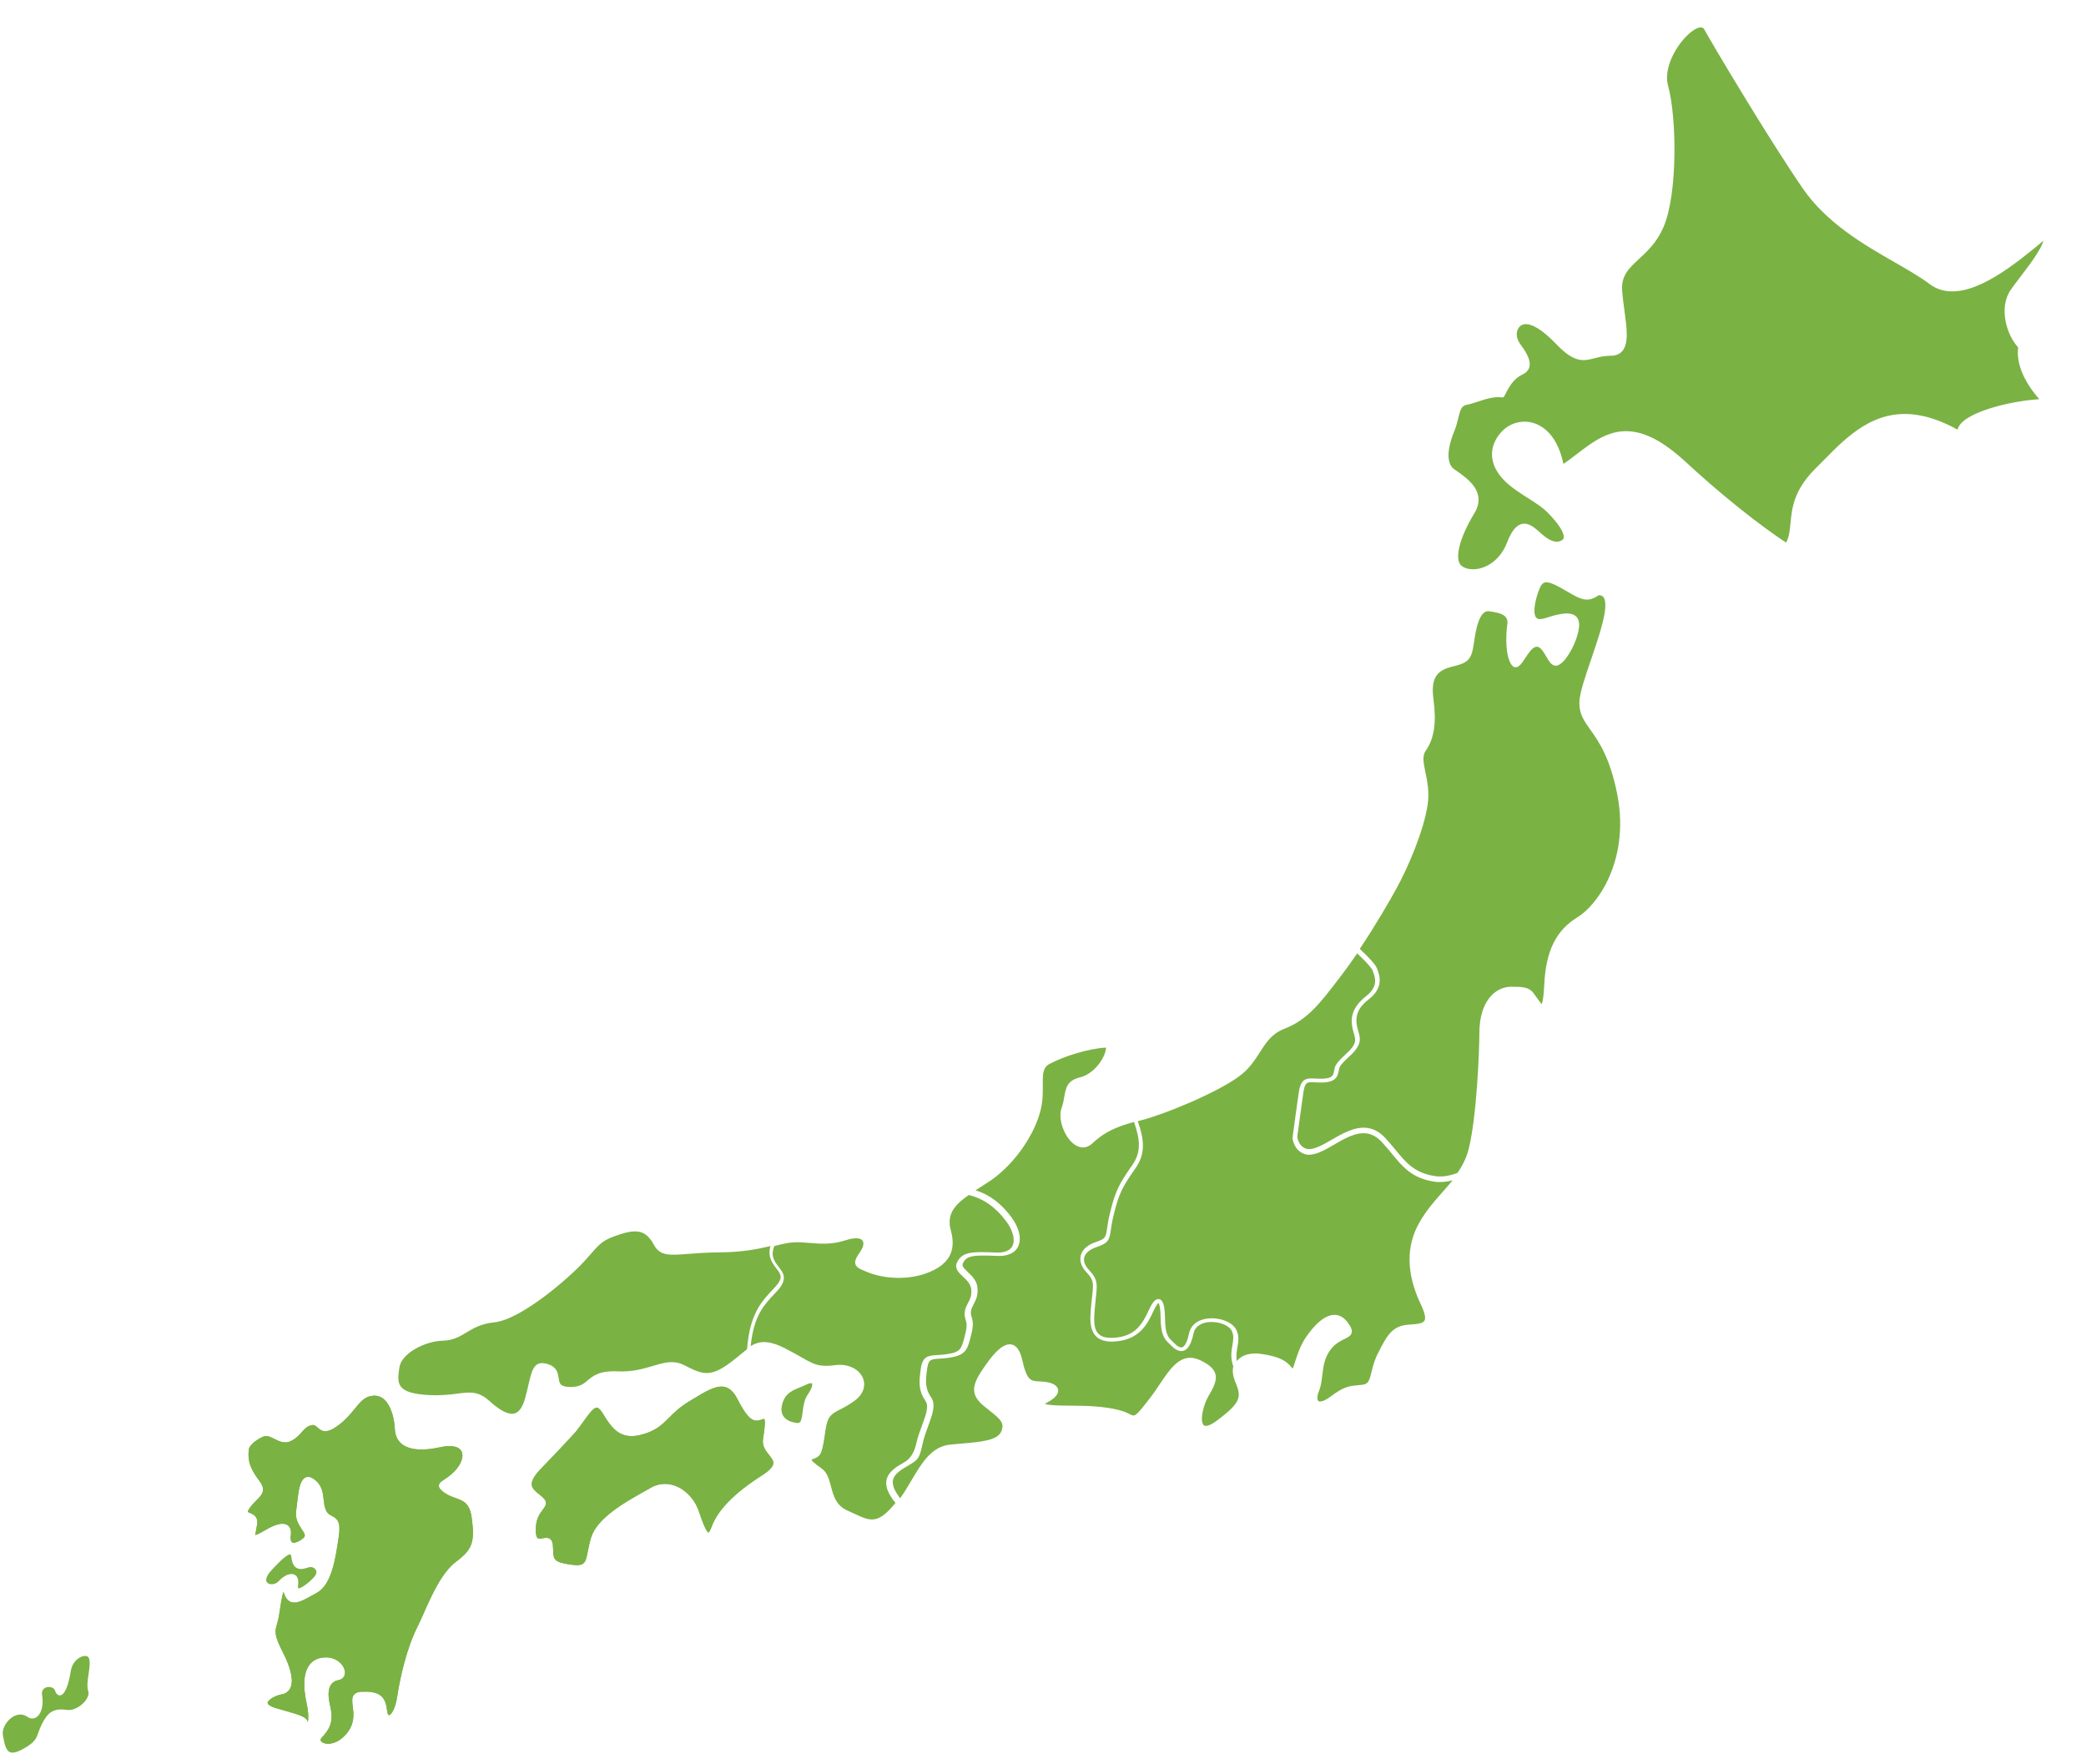
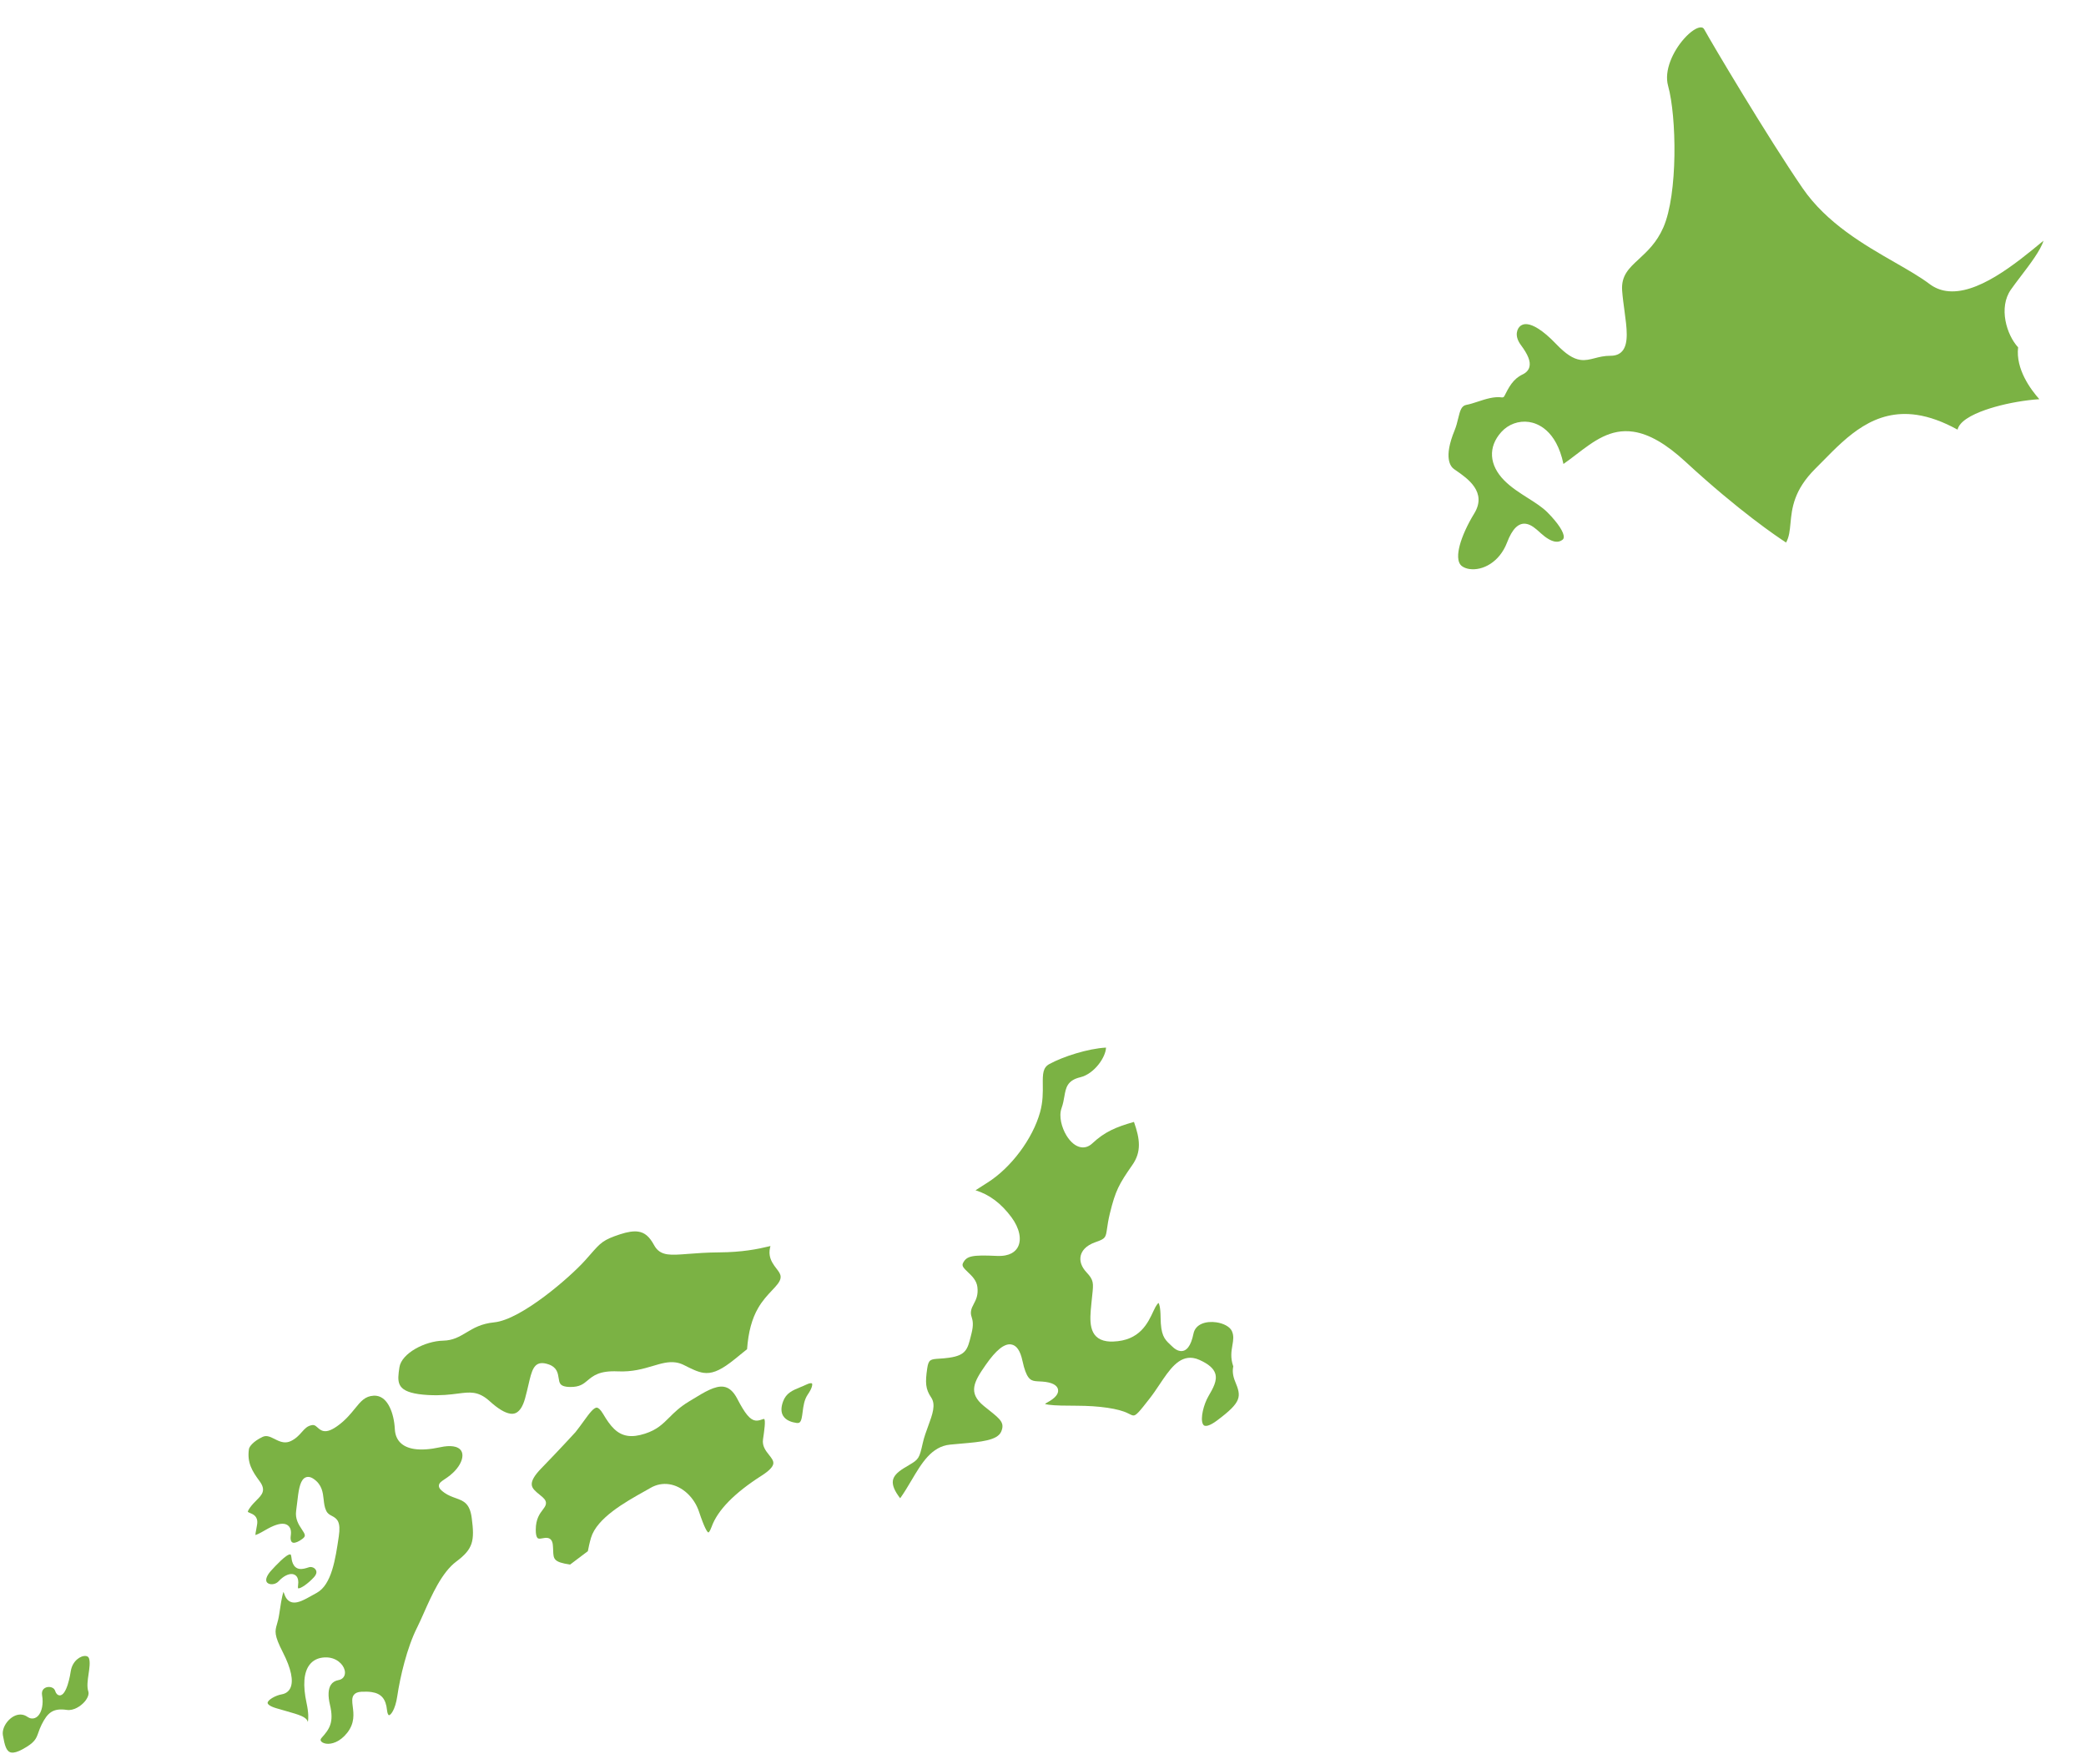
<svg xmlns="http://www.w3.org/2000/svg" width="1132" height="957" viewBox="0 0 1132 957" fill="none">
  <path d="M6.185 951.006C3.382 950.594 2.535 947.029 1.576 941.639C1.12 939.081 2.356 935.86 4.726 933.426C6.917 931.175 9.565 930.09 11.989 930.447C12.983 930.593 13.941 930.987 14.84 931.606C15.537 932.088 16.249 932.389 16.97 932.495C18.287 932.688 19.576 932.214 20.607 931.158C22.746 928.962 23.646 924.478 22.845 919.996C22.584 918.535 22.868 917.337 23.661 916.518C24.491 915.666 25.846 915.258 27.195 915.457C27.841 915.552 29.397 915.939 29.91 917.5C30.402 918.989 31.157 919.815 32.145 919.96C36.258 920.565 38.186 908.321 38.392 906.922C39.227 901.239 43.856 898.214 46.671 898.628C47.528 898.754 48.068 899.181 48.313 899.938C49.002 902.025 48.53 905.238 48.073 908.345C47.574 911.737 47.058 915.247 47.932 917.899C48.388 919.288 47.65 921.367 45.998 923.325C43.837 925.885 39.881 928.395 36.302 927.869C28.64 926.742 25.789 929.504 22.639 935.731C21.779 937.433 21.277 938.864 20.832 940.12C19.623 943.547 18.9 945.616 12.045 949.319C9.59 950.647 7.621 951.211 6.192 951.001L6.185 951.006Z" fill="#7BB244" />
  <path d="M797.434 308.782C795.898 308.556 794.526 308.042 793.466 307.301C790.472 305.208 791.091 300.007 792.135 296.014C793.452 290.986 796.326 284.66 800.01 278.651C807.125 267.06 796.45 259.671 790.075 255.261L789.078 254.568C787.121 253.198 783.234 248.404 789.378 233.484C790.276 231.307 790.814 229.071 791.289 227.093C792.35 222.689 793.081 220.176 795.775 219.694C797.64 219.358 799.716 218.677 801.911 217.957C806.081 216.586 810.806 215.029 815.039 215.652C815.574 215.731 816.097 215.458 816.346 214.973C818.765 210.183 821.043 205.659 826.245 203.193C828.266 202.231 829.518 200.844 829.962 199.071C830.688 196.17 829.257 192.512 825.324 187.215C821.391 181.917 823.541 178.004 825.117 176.83C825.516 176.533 826.743 175.619 829.086 175.964C831.815 176.365 836.7 178.559 844.522 186.731C849.625 192.066 853.65 194.706 857.573 195.277C860.339 195.683 862.808 195.048 865.422 194.37C867.838 193.746 870.571 193.041 874.024 193.053C876.74 193.064 878.858 192.225 880.315 190.563C883.964 186.393 882.829 178.047 881.512 168.383C881.034 164.859 880.535 161.212 880.281 157.714C879.687 149.531 883.973 145.563 889.403 140.548C893.93 136.361 899.06 131.62 902.641 123.421C910.585 105.242 909.872 63.275 905.212 46.55C902.918 38.313 907.862 27.84 913.785 21.117C917.406 17.007 921.169 14.559 923.382 14.884C924.035 14.98 924.51 15.336 924.869 15.999C928.606 22.89 959.274 74.534 978.175 102.072C991.276 121.158 1011.73 132.897 1028.16 142.323C1035.27 146.402 1041.99 150.258 1047.13 154.13C1049.78 156.13 1052.81 157.395 1056.12 157.882C1072.68 160.317 1093.43 143.487 1108.94 130.611C1107.37 135.799 1101.58 143.406 1096.75 149.737C1094.73 152.391 1092.82 154.902 1091.22 157.192C1084.44 166.906 1088.88 181.697 1095.16 188.484C1093.75 200.329 1102.06 211.446 1106.68 216.617C1099.04 217.115 1090.27 218.631 1082.67 220.776C1075.88 222.696 1067.06 225.934 1063.61 230.458C1062.95 231.339 1062.5 232.241 1062.3 233.146C1054.51 228.839 1047.06 226.141 1040.13 225.122C1017.17 221.747 1002.43 236.751 989.423 249.981C987.997 251.432 986.585 252.865 985.18 254.261C973.341 266.023 972.399 275.927 971.641 283.886C971.262 287.888 970.931 291.395 969.244 294.403C964.461 291.302 943.696 277.347 914.647 250.542C904.128 240.842 894.883 235.52 886.373 234.269C873.935 232.44 864.92 239.332 855.377 246.623C853.123 248.346 850.812 250.111 848.434 251.771C844.517 233.152 834.138 229.628 829.755 228.984C824.155 228.16 818.519 230.207 814.695 234.452C807.423 242.529 808.03 252.349 816.325 260.724C820.079 264.513 824.686 267.435 829.135 270.258C833.166 272.816 836.976 275.234 839.78 278.063C845.509 283.847 848.806 288.892 848.605 291.553C848.56 292.163 848.322 292.611 847.852 292.956C846.704 293.811 845.439 294.121 843.972 293.905C841.753 293.579 839.109 292.039 836.116 289.335L835.702 288.956C833.484 286.938 830.961 284.659 828.108 284.239C824.024 283.639 820.66 286.954 817.829 294.373C813.705 305.189 804.447 309.8 797.429 308.768L797.434 308.782Z" fill="#7BB244" />
  <path d="M161.844 861.908C161.844 861.908 161.8 861.902 161.794 861.901C161.8 861.902 161.567 861.565 161.754 860.295C162.493 855.269 159.9 854.337 158.748 854.168C156.581 853.849 153.689 855.34 151.195 858.056C150.108 859.243 148.37 859.853 146.769 859.618C146.246 859.541 144.994 859.245 144.59 858.142C144.072 856.743 145.057 854.54 147.295 852.107C149.319 849.896 155.483 843.177 157.571 843.484C157.817 843.52 158.026 844.064 158.115 844.874C158.265 846.336 158.724 850.784 162.517 851.342C164.161 851.584 165.943 851.012 167.659 850.461C168.095 850.321 168.56 850.284 169.04 850.355C170.191 850.524 171.198 851.29 171.559 852.258C171.961 853.336 171.559 854.569 170.413 855.821C167.012 859.529 163.087 862.091 161.844 861.908Z" fill="#7BB244" />
-   <path d="M309.376 848.999C300.417 847.681 300.355 845.977 300.186 841.431C300.153 840.478 300.113 839.403 299.988 838.215C299.766 836.026 298.785 834.788 297.089 834.539C296.232 834.413 295.333 834.571 294.467 834.728C293.731 834.86 292.976 834.996 292.407 834.912C291.994 834.852 290.73 834.666 290.74 830.076C290.754 824.204 292.938 821.344 294.529 819.264C296.034 817.291 297.593 815.25 294.514 812.495C293.921 811.965 293.305 811.464 292.705 810.977C290.547 809.224 288.686 807.711 288.557 805.587C288.426 803.392 290.09 800.551 293.646 796.888C303.82 786.419 312.194 777.242 312.277 777.153C312.3 777.131 312.316 777.108 312.332 777.085C314.011 774.967 315.479 772.938 316.778 771.15C319.713 767.098 322.253 763.602 323.986 763.856C324.63 763.951 325.743 764.64 327.356 767.368C331.276 774.003 334.865 778.287 340.62 779.133C343.298 779.527 346.385 779.139 350.049 777.952C356.512 775.861 359.628 772.752 363.238 769.154C365.881 766.52 368.877 763.533 373.787 760.568C374.545 760.111 375.289 759.657 376.033 759.204C382.241 755.412 388.099 751.821 392.723 752.501C395.613 752.926 398.023 755.058 400.08 759.015C404.34 767.211 407.001 770.416 409.91 770.844C411.211 771.035 412.381 770.644 413.517 770.261L414.028 770.09C414.404 769.968 414.595 769.977 414.657 769.986C415.596 770.599 414.708 776.64 414.06 781.047C413.523 784.699 415.556 787.262 417.351 789.524C418.721 791.249 419.902 792.738 419.638 794.318C419.339 796.089 417.227 798.238 413.354 800.711C398.557 810.145 389.412 819.487 386.177 828.49C385.151 831.337 384.456 831.583 384.449 831.588C383.8 831.436 382.344 829.343 379.314 820.26C376.697 812.413 370.18 806.44 363.104 805.4C359.644 804.891 356.19 805.566 353.096 807.349C352.021 807.969 350.822 808.64 349.54 809.362C339.335 815.083 323.92 823.725 320.723 834.472C319.899 837.247 319.428 839.626 319.01 841.727C317.695 848.369 317.343 850.151 309.385 848.981L309.376 848.999Z" fill="#7BB244" />
+   <path d="M309.376 848.999C300.417 847.681 300.355 845.977 300.186 841.431C300.153 840.478 300.113 839.403 299.988 838.215C299.766 836.026 298.785 834.788 297.089 834.539C296.232 834.413 295.333 834.571 294.467 834.728C293.731 834.86 292.976 834.996 292.407 834.912C291.994 834.852 290.73 834.666 290.74 830.076C290.754 824.204 292.938 821.344 294.529 819.264C296.034 817.291 297.593 815.25 294.514 812.495C293.921 811.965 293.305 811.464 292.705 810.977C290.547 809.224 288.686 807.711 288.557 805.587C288.426 803.392 290.09 800.551 293.646 796.888C303.82 786.419 312.194 777.242 312.277 777.153C312.3 777.131 312.316 777.108 312.332 777.085C314.011 774.967 315.479 772.938 316.778 771.15C319.713 767.098 322.253 763.602 323.986 763.856C324.63 763.951 325.743 764.64 327.356 767.368C331.276 774.003 334.865 778.287 340.62 779.133C343.298 779.527 346.385 779.139 350.049 777.952C356.512 775.861 359.628 772.752 363.238 769.154C365.881 766.52 368.877 763.533 373.787 760.568C374.545 760.111 375.289 759.657 376.033 759.204C382.241 755.412 388.099 751.821 392.723 752.501C395.613 752.926 398.023 755.058 400.08 759.015C404.34 767.211 407.001 770.416 409.91 770.844C411.211 771.035 412.381 770.644 413.517 770.261L414.028 770.09C414.404 769.968 414.595 769.977 414.657 769.986C415.596 770.599 414.708 776.64 414.06 781.047C413.523 784.699 415.556 787.262 417.351 789.524C418.721 791.249 419.902 792.738 419.638 794.318C419.339 796.089 417.227 798.238 413.354 800.711C398.557 810.145 389.412 819.487 386.177 828.49C385.151 831.337 384.456 831.583 384.449 831.588C383.8 831.436 382.344 829.343 379.314 820.26C376.697 812.413 370.18 806.44 363.104 805.4C359.644 804.891 356.19 805.566 353.096 807.349C352.021 807.969 350.822 808.64 349.54 809.362C339.335 815.083 323.92 823.725 320.723 834.472C319.899 837.247 319.428 839.626 319.01 841.727L309.376 848.999Z" fill="#7BB244" />
  <path d="M176.928 946.178C175.254 945.932 174.269 945.167 174.038 944.525C173.875 944.072 174.04 943.559 174.535 943.012C178.86 938.204 181.323 934.601 179.042 925.029C177.903 920.237 178.082 916.508 179.563 914.244C180.459 912.879 181.849 912.015 183.703 911.687C185.891 911.298 187.235 909.711 187.207 907.558C187.16 904.276 183.872 900.255 178.651 899.488C177.846 899.369 177.003 899.329 176.154 899.376C172.612 899.559 169.861 900.907 167.972 903.386C164.827 907.504 164.282 914.466 166.351 924.09C167.515 929.494 167.416 932.722 167.056 934.479C166.478 931.682 162.535 930.559 155.125 928.452C153.557 928.004 151.812 927.511 149.886 926.94C146.389 925.901 145.188 924.746 145.232 924.01C145.321 922.45 149.363 920.038 152.96 919.396C155.05 919.025 156.629 917.876 157.517 916.088C159.431 912.224 158.031 905.475 153.473 896.559C148.641 887.118 149.194 885.178 150.303 881.324C150.709 879.906 151.169 878.298 151.498 876.056C152.068 872.181 152.968 866.064 153.844 863.794C153.953 864.047 154.078 864.372 154.219 864.802C155.147 867.644 156.724 869.245 158.891 869.563C161.813 869.993 165.346 868.005 169.443 865.704C170.228 865.263 171.036 864.806 171.867 864.359C179.995 859.931 182.047 845.975 183.857 833.666C185.017 825.783 183.024 824.102 180.09 822.584C178.845 821.94 177.771 821.386 176.989 819.722C176.094 817.825 175.864 815.783 175.628 813.618C175.217 809.906 174.751 805.699 170.308 802.589C169.4 801.95 168.567 801.585 167.755 801.465C166.775 801.321 165.846 801.562 165.07 802.158C162.566 804.086 161.933 809.564 161.265 815.364C161.092 816.848 160.916 818.389 160.711 819.785C160.048 824.293 162.208 827.521 163.782 829.876C165.696 832.742 166.113 833.552 164.062 835.086C162.077 836.566 160.282 837.319 159.14 837.151C157.404 836.896 157.666 834.158 157.788 833.325C158.553 828.122 155.531 827.109 154.195 826.912C151.803 826.561 148.457 827.668 143.968 830.295C140.61 832.264 139.186 832.835 138.588 832.958C138.588 832.351 138.821 831.157 139.011 830.168C139.18 829.278 139.374 828.264 139.537 827.149C140.169 822.854 137.378 821.702 135.706 821.014C135.29 820.845 134.599 820.558 134.497 820.383C134.497 820.383 134.399 819.92 135.466 818.389C136.735 816.573 138.09 815.212 139.281 814.012C142.116 811.173 144.557 808.717 140.862 803.735C136.922 798.422 133.996 793.764 135.09 786.326C135.286 784.992 137.409 782.138 142.457 779.74C143.329 779.324 144.177 779.199 145.119 779.338C146.393 779.525 147.67 780.173 149.018 780.851C150.491 781.599 152.011 782.366 153.691 782.613C155.134 782.825 156.478 782.62 157.801 781.996C160.607 780.662 162.293 778.78 163.776 777.111C165.434 775.25 166.741 773.786 169.217 773.344C169.571 773.281 169.892 773.27 170.185 773.314C170.997 773.433 171.583 773.961 172.326 774.633C173.216 775.435 174.225 776.345 175.792 776.575C177.847 776.877 180.336 775.868 183.64 773.405C187.717 770.365 190.31 767.177 192.6 764.36C195.787 760.435 198.092 757.601 202.765 757.361C203.324 757.334 203.876 757.358 204.394 757.434C207.342 757.867 209.749 759.98 211.541 763.717C213.075 766.91 214.042 771.095 214.266 775.51C214.573 781.58 218.267 785.315 224.936 786.296C228.683 786.847 233.388 786.522 238.904 785.325C241.64 784.729 243.998 784.57 245.921 784.853C247.62 785.103 249.815 785.841 250.628 787.944C251.544 790.311 250.472 793.78 247.841 797.007C245.469 799.908 243.029 801.532 241.253 802.716C239.471 803.9 238.185 804.753 238.171 806.235C238.151 807.627 239.381 808.767 241.226 810.062C243.25 811.479 245.383 812.247 247.267 812.927C251.546 814.464 254.926 815.684 255.986 823.663C257.638 836.161 256.78 840.519 247.6 847.37C239.804 853.183 234.34 865.479 229.952 875.362C228.675 878.232 227.473 880.94 226.356 883.162C220.843 894.095 217.112 910.056 215.591 920.399C214.478 927.969 211.889 930.869 211.052 930.746C210.802 930.709 210.219 929.99 210.02 928.004C209.419 921.896 206.909 918.962 201.632 918.186C200.102 917.961 198.279 917.904 196.067 918.021C194.209 918.118 192.914 918.638 192.102 919.606C190.809 921.156 191.091 923.404 191.422 926.011C191.924 930.012 192.557 934.999 188.463 940.23C184.504 945.29 179.912 946.623 176.939 946.186L176.928 946.178Z" fill="#7BB244" />
  <path d="M432.136 772.138C429.704 771.781 426.477 770.812 424.949 768.236C423.801 766.31 423.788 763.744 424.898 760.617C426.567 755.922 430.093 754.477 434.18 752.801C435.287 752.351 436.427 751.881 437.574 751.33C439.146 750.58 439.962 750.55 440.313 750.601C440.61 750.645 440.656 750.752 440.689 750.825C440.919 751.366 440.731 753.277 438.379 756.677C436.407 759.52 435.957 763.082 435.558 766.219C435.24 768.717 434.936 771.08 433.924 771.857C433.777 771.967 433.33 772.314 432.142 772.139L432.136 772.138Z" fill="#7BB244" />
  <path d="M488.509 813.04C485.435 809.096 484.139 805.933 484.544 803.395C484.916 801.081 486.739 799.019 490.461 796.708C491.576 796.015 492.525 795.462 493.337 794.979C498.557 791.91 498.905 791.352 500.76 783.045C501.467 779.873 502.613 776.771 503.713 773.77C505.991 767.577 507.962 762.227 505.323 758.34C502.2 753.741 502.043 750.199 503.17 742.535C503.889 737.643 505.021 737.568 509.791 737.26C511.242 737.168 513.052 737.047 515.135 736.744C524.246 735.423 525.064 732.146 526.861 724.961L527.169 723.73C528.464 718.624 527.814 716.458 527.291 714.717C526.976 713.674 526.729 712.85 526.94 711.421C527.15 709.991 527.745 708.872 528.432 707.563C529.617 705.318 530.955 702.765 530.386 698.319C529.929 694.752 527.344 692.308 525.265 690.339C522.78 687.986 521.84 686.882 522.591 685.392C524.549 681.508 527.471 680.89 540.989 681.512C548.103 681.841 551.1 679.075 552.361 676.701C554.551 672.571 553.219 666.381 548.891 660.543C543.311 653.017 536.907 648.201 529.381 645.894C531.106 644.757 532.943 643.592 534.862 642.382L535.896 641.728C548.708 633.622 560.436 617.909 564.421 603.508C566.004 597.784 565.941 592.701 565.889 588.616C565.811 582.559 565.941 579.308 569.493 577.373C576.812 573.381 590.352 568.984 600.193 568.468C600.071 573.645 593.871 582.735 586.217 584.569C579.102 586.273 578.409 590.298 577.596 594.961C577.267 596.856 576.893 599.01 576.063 601.34C574.459 605.829 576.206 611.953 578.647 616.027C580.914 619.815 583.777 622.135 586.709 622.566C588.854 622.881 590.951 622.148 592.772 620.441C599.468 614.18 605.503 611.6 615.363 608.801C618.657 618.094 619.481 624.984 614.535 632.087C607.19 642.635 605.324 646.062 602.307 658.402C601.435 661.963 601.043 664.668 600.76 666.64C600.053 671.533 599.96 672.161 594.645 673.983C588.909 675.953 587.042 679.051 586.489 681.3C585.757 684.253 586.865 687.49 589.607 690.414C593.598 694.671 593.429 696.253 592.712 702.936C592.608 703.905 592.496 704.968 592.379 706.151C592.322 706.708 592.271 707.272 592.212 707.841C591.382 716.07 590.346 726.307 600.623 727.818C601.665 727.971 602.822 728.027 604.057 727.98C618.559 727.465 622.896 718.037 626.068 711.156C627.491 708.063 628.386 707.236 628.695 707.027C628.969 707.404 629.755 708.993 629.817 714.946C629.922 724.392 631.817 726.626 634.891 729.491C635.253 729.83 635.632 730.178 636.019 730.565C637.499 732.04 638.957 732.89 640.352 733.095C643.829 733.606 646.291 730.431 647.666 723.667C648.747 718.339 654.673 716.753 660.072 717.547C664.133 718.144 667.427 719.987 668.469 722.242C669.672 724.832 669.257 727.223 668.78 729.991C668.227 733.193 667.607 736.81 669.264 741.474C668.706 743.888 669.042 746.687 670.243 749.588C673.665 757.845 674.046 760.676 660.39 770.86C656.684 773.624 654.815 773.845 654.028 773.729C653.631 773.67 653.124 773.501 652.736 772.694C651.287 769.674 653.166 762.146 655.753 757.687C658.29 753.31 660.691 749.174 659.464 745.329C658.571 742.531 655.851 740.181 650.911 737.943C649.735 737.415 648.572 737.06 647.45 736.895C639.652 735.748 634.596 743.298 629.242 751.287C627.546 753.819 625.793 756.438 623.914 758.835C618.361 765.938 616.49 768.324 614.897 768.089C614.228 767.991 613.343 767.543 612.123 766.926C609.601 765.647 605.836 764.636 600.927 763.914C596.017 763.192 590.479 762.829 584.484 762.811C578.579 762.787 572.477 762.766 568.969 762.25C568.008 762.109 567.417 761.952 567.074 761.832C567.324 761.634 567.74 761.352 568.408 760.987C572.635 758.681 574.574 756.349 574.165 754.048C573.902 752.561 572.544 750.64 567.548 749.906C566.277 749.719 565.102 749.66 564.063 749.616C563.202 749.572 562.391 749.535 561.666 749.428C559.155 749.059 556.907 747.979 554.861 738.464C553.66 732.896 551.639 729.976 548.669 729.539C545 729 540.502 732.625 534.933 740.614C528.567 749.756 525.105 755.724 533.863 762.918C534.931 763.793 535.941 764.595 536.888 765.344C543.144 770.303 545.213 772.252 543.35 776.785C541.348 781.653 532.214 782.444 521.643 783.36C519.674 783.528 517.641 783.705 515.564 783.914C505.506 784.918 500.198 793.885 494.585 803.373C492.664 806.615 490.692 809.951 488.476 813.048L488.509 813.04Z" fill="#7BB244" />
-   <path d="M778.711 638.194C767.647 636.542 763.083 631 757.305 623.985C755.57 621.882 753.782 619.708 751.677 617.468C748.761 614.36 745.635 612.599 742.127 612.083C735.286 611.077 728.298 615.161 721.54 619.107L720.919 619.467C715.587 622.581 711.981 623.861 709.561 623.505C708.498 623.349 707.691 622.887 706.745 622.196C705.28 621.123 704.297 618.858 703.982 617.135L704.153 615.579C704.943 609.733 706.407 598.95 707.312 592.791C708.161 587.023 709.314 587.085 713.592 587.314C714.797 587.377 716.159 587.45 717.731 587.408C724.583 587.203 725.748 584.409 726.303 581.804C726.348 581.589 726.391 581.386 726.444 581.197C726.549 580.831 726.595 580.514 726.643 580.235C726.812 579.174 726.986 578.076 732.606 572.915C739.229 566.84 738.243 563.47 737.105 559.569C736.917 558.931 736.727 558.268 736.555 557.57C734.72 549.852 738.498 545.62 742.858 542.204C751.04 535.781 748.673 529.375 747.397 525.936L747.254 525.56C746.524 523.573 743.63 520.271 737.897 514.907C747 501.311 754.534 488.043 757.392 482.894C764.301 470.449 772.687 450.607 774.766 436.467C775.754 429.748 774.524 423.859 773.54 419.13C772.501 414.164 771.685 410.241 773.674 407.403C778.305 400.8 779.601 392.158 777.879 379.371C776.217 367.037 780.495 363.532 788.45 361.654C798.317 359.32 798.676 356.878 800.188 346.598C801.7 336.317 804.376 331.149 808.078 331.693C810.573 332.06 813.405 332.476 815.43 333.561C817.544 334.698 818.328 336.318 817.961 338.81C817.064 344.914 816.911 356.295 820.328 360.855C820.846 361.547 821.458 361.948 822.152 362.05C824.216 362.354 825.744 360.039 827.683 357.105C829.383 354.535 831.496 351.334 833.548 350.976C833.817 350.926 834.073 350.926 834.323 350.963C836.161 351.233 837.696 353.872 839.048 356.191C840.466 358.622 841.802 360.92 843.84 361.22C846.81 361.657 850.026 357.164 851.679 354.442C854.281 350.164 856.193 345.156 856.796 341.054C857.669 335.118 854.619 333.399 851.906 333C849.048 332.58 844.86 333.342 838.325 335.474C837.05 335.89 835.981 336.037 835.149 335.915C834.318 335.793 833.754 335.411 833.352 334.711C831.741 331.896 833.237 324.763 835.553 319.179C836.86 316.025 838.464 315.804 840.009 316.031C842.353 316.376 845.496 318.114 849.365 320.346L850.413 320.951C854.321 323.221 857.146 324.862 859.891 325.266C862.423 325.638 864.788 324.938 867.505 323.008C867.8 323 868.079 323.016 868.329 323.052C869.248 323.188 869.891 323.593 870.344 324.339C873.277 329.114 867.849 344.958 863.485 357.689C860.24 367.162 857.174 376.109 857.067 381.135C856.933 387.433 859.618 391.2 863.012 395.966C867.529 402.306 873.719 410.995 877.662 431.227C881.472 450.761 877.539 465.904 873.571 475.169C868.475 487.056 861.186 494.62 856.066 497.727C844.422 504.797 838.86 516.082 838.025 534.316C837.673 542.011 836.962 544.192 836.603 544.812C836.13 544.419 835.283 543.228 834.748 542.482C834.477 542.106 834.208 541.724 833.935 541.36C833.599 540.91 833.304 540.486 833.029 540.096C831.557 537.987 830.39 536.324 826.331 535.727C824.712 535.489 822.617 535.403 819.734 535.455C811.35 535.607 802.861 543.381 802.804 560.403C802.766 571.217 801.334 606.242 797.024 623.387C795.867 627.998 793.913 632.168 790.896 636.481C786.432 638.167 782.34 638.753 778.72 638.221L778.676 638.214L778.711 638.194Z" fill="#7BB244" />
-   <path d="M716.049 760.498C715.637 760.437 715.368 760.264 715.181 759.931C714.754 759.181 714.685 757.434 715.779 754.776C716.852 752.172 717.195 749.315 717.557 746.289C718.14 741.411 718.741 736.371 722.506 731.797C724.864 728.93 727.48 727.648 729.58 726.62C731.474 725.69 733.106 724.893 733.514 723.203C733.857 721.784 733.22 720.118 731.372 717.651C729.524 715.184 727.55 713.921 725.261 713.584C719.169 712.688 713.075 719.364 709.04 725.121C705.742 729.822 704.059 735.059 702.832 738.881C702.386 740.259 701.857 741.906 701.452 742.705C698.357 738.592 694.827 736.221 684.357 734.681C678.528 733.824 673.721 735.313 671.181 738.553C670.689 735.726 671.099 733.33 671.507 730.991C672.012 728.075 672.533 725.053 670.982 721.739C669.554 718.678 665.568 716.323 660.577 715.589C653.953 714.616 646.637 716.747 645.225 723.697C644.626 726.644 643.243 731.525 640.698 731.15C639.847 731.025 638.822 730.391 637.735 729.315C637.321 728.91 636.922 728.54 636.54 728.185C634.003 725.839 632.32 724.287 632.212 715.421C632.124 708.504 631.116 705.276 628.927 704.955C627.163 704.695 625.515 706.432 623.593 710.59C619.679 719.05 615.725 725.557 603.613 725.971C602.515 726.007 601.506 725.96 600.605 725.828C593.181 724.736 593.268 718.278 594.246 708.547C594.305 707.97 594.363 707.399 594.413 706.841C594.522 705.667 594.639 704.615 594.742 703.65C595.477 696.785 595.752 694.216 590.926 689.104C588.763 686.819 587.866 684.403 588.386 682.304C588.965 679.971 591.305 678.005 594.979 676.751C601.524 674.519 602.008 672.968 602.817 667.38C603.115 665.349 603.474 662.819 604.327 659.368C607.254 647.417 609.071 644.095 616.251 633.851C621.798 625.943 620.901 618.176 617.431 608.401C618.196 608.195 618.981 607.986 619.786 607.774C632.668 604.38 660.49 592.902 672.528 583.995C677.92 580.003 680.862 575.416 683.706 570.979C687.164 565.583 690.15 560.925 696.975 558.27C709.445 553.416 716.351 544.391 725.905 531.906L727.882 529.327C730.561 525.84 733.454 521.805 736.496 517.327C742.726 523.194 744.519 525.684 744.901 526.74L745.042 527.129C746.313 530.567 748.054 535.278 741.3 540.584C732.739 547.31 732.954 553.711 734.098 558.537C734.279 559.301 734.478 559.992 734.673 560.664C735.727 564.274 736.359 566.454 730.883 571.489C725.032 576.865 724.43 578.399 724.133 580.283C724.098 580.526 724.067 580.731 724.002 580.957C723.935 581.196 723.878 581.454 723.819 581.726C723.454 583.428 723.08 585.187 717.638 585.347C716.168 585.392 714.862 585.321 713.715 585.26C708.777 584.992 705.92 585.215 704.79 592.894C703.882 599.072 702.413 609.889 701.622 615.792L701.426 617.558C701.409 617.67 701.418 617.786 701.434 617.896C701.776 620.04 702.979 623.118 705.229 624.76C706.291 625.533 707.51 626.285 709.174 626.53C712.238 626.98 716.251 625.63 722.187 622.157L722.81 621.79C729.487 617.879 735.787 614.186 741.754 615.063C744.675 615.493 747.315 617.007 749.828 619.687C751.877 621.871 753.638 624.02 755.346 626.091C761.227 633.242 766.307 639.416 778.336 641.217C781.425 641.671 784.753 641.423 788.29 640.486C786.609 642.574 784.809 644.606 782.94 646.711C778.689 651.507 774.285 656.465 770.458 663.028C762.887 676.015 763.066 691.051 770.987 707.709C773.183 712.327 773.839 715.255 772.992 716.67C772.127 718.115 769.272 718.541 764.946 718.764C755.424 719.247 752.689 724.642 747.727 734.443C745.801 738.238 744.962 741.684 744.287 744.454C743.13 749.19 742.526 751.125 739.149 751.455C738.618 751.504 738.119 751.552 737.645 751.597C731.666 752.156 729.43 752.368 721.902 757.935C718.432 760.505 716.657 760.581 716.056 760.493L716.049 760.498Z" fill="#7BB244" />
  <path d="M276.82 767.083C273.933 766.658 270.211 764.4 265.761 760.37C262.786 757.677 260.1 756.276 257.063 755.83C254.432 755.443 251.778 755.783 248.419 756.218C244.392 756.734 239.381 757.381 232.32 756.996C230.414 756.889 228.658 756.721 227.114 756.494C214.879 754.695 215.622 749.64 216.747 741.989C217.872 734.339 230.659 727.698 240.468 727.5C245.852 727.395 249.366 725.292 253.09 723.065C257.031 720.704 261.112 718.267 268.174 717.563C282.927 716.087 309.389 692.987 317.425 684.046C318.578 682.761 319.582 681.621 320.473 680.599C325.995 674.306 327.307 672.808 336.458 669.79C340.565 668.434 343.808 667.956 346.357 668.331C349.875 668.848 352.433 671.031 354.924 675.626C356.535 678.605 358.772 680.151 362.172 680.651C364.996 681.066 368.541 680.793 373.442 680.411C377.898 680.067 383.438 679.639 390.417 679.589C402.611 679.498 410.888 677.909 418.099 676.151C417.665 677.714 417.416 679.363 417.687 681.119C417.888 682.443 418.338 683.726 419.069 685.051C419.764 686.313 420.611 687.418 421.356 688.386C423.763 691.507 425.215 693.399 420.683 698.345C420.158 698.921 419.628 699.484 419.09 700.059C416.479 702.84 413.777 705.716 411.441 709.748C408.038 715.61 406.11 722.732 405.404 732.136C404.255 733.005 403.062 733.995 401.805 735.034C400.171 736.383 398.324 737.912 396.209 739.49C390.185 743.986 385.976 745.565 381.689 744.935C378.54 744.471 375.296 742.828 371.184 740.75C369.734 740.018 368.277 739.548 366.727 739.32C362.697 738.727 358.792 739.883 354.26 741.228C349.047 742.774 343.134 744.519 335.29 744.16C325.284 743.701 321.883 746.551 318.883 749.07C316.596 750.989 314.622 752.646 309.594 752.631C308.745 752.628 307.98 752.579 307.318 752.482C303.8 751.965 303.553 750.384 303.154 747.757C302.759 745.193 302.264 742.001 297.874 740.426C296.952 740.098 296.141 739.883 295.385 739.772C289.667 738.931 288.516 743.894 286.778 751.416C286.269 753.615 285.692 756.106 284.929 758.864C282.423 767.919 278.212 767.3 276.824 767.096L276.82 767.083Z" fill="#7BB244" />
-   <path d="M471.784 824.435C469.259 824.064 466.536 822.782 463.086 821.165C462.037 820.675 460.93 820.151 459.752 819.622C453.647 816.873 452.262 811.61 450.92 806.525C449.903 802.654 448.937 799 445.926 796.908C441.402 793.758 440.494 792.572 440.393 792.132C440.475 792.049 440.747 791.848 441.49 791.603C445.885 790.169 446.208 787.979 447.992 775.846C449.1 768.306 451.25 767.202 455.962 764.788C458.091 763.694 460.749 762.335 463.858 760.034C467.932 757.02 469.694 753.006 468.682 749.021C467.609 744.793 463.549 741.565 458.33 740.798C456.709 740.559 455.009 740.556 453.269 740.782C449.981 741.218 447.451 741.271 445.307 740.956C441.765 740.435 439.127 738.925 434.75 736.424C432.423 735.092 429.52 733.436 425.814 731.566C422.369 729.829 419.456 728.805 416.906 728.43C413.477 727.926 410.573 728.526 407.369 730.432C408.15 722.52 409.913 716.421 412.858 711.382C415.038 707.645 417.632 704.908 420.136 702.258C420.679 701.685 421.215 701.117 421.745 700.542C427.701 694.088 425.083 690.711 422.543 687.447C421.82 686.516 421.071 685.55 420.472 684.467C419.894 683.418 419.531 682.42 419.374 681.408C419.119 679.766 419.456 678.205 420.158 676.166L420.528 676.074C424.477 675.076 427.599 674.293 430.634 674.137C433.503 673.994 436.31 674.223 439.275 674.463C445.254 674.949 451.435 675.452 458.942 672.999C461.672 672.107 464.009 671.766 465.711 672.016C467.058 672.214 467.928 672.754 468.304 673.615C468.895 674.97 468.305 677.121 466.733 679.362C464.733 682.219 463.676 684.213 464.195 685.969C464.758 687.859 466.789 688.684 470.166 690.062L471.146 690.46C473.807 691.555 477.04 692.398 480.487 692.905C487.707 693.966 495.151 693.419 501.454 691.359C518.644 685.74 517.975 675.124 515.976 667.628C513.671 658.996 517.767 654.013 525.691 648.47C533.613 650.345 540.275 655.027 546.055 662.762C549.77 667.734 551.068 673.022 549.355 676.226C548.029 678.706 544.884 679.905 540.266 679.689C527.089 679.07 522.226 679.35 519.402 684.913C517.725 688.217 520.328 690.66 522.622 692.817C524.609 694.682 526.657 696.606 527.009 699.282C527.484 702.941 526.435 704.923 525.323 707.023C524.591 708.405 523.833 709.834 523.562 711.678C523.271 713.657 523.646 714.879 524.001 716.06C524.481 717.645 524.984 719.292 523.857 723.71L523.542 724.944C521.8 731.89 521.329 733.755 513.846 734.829C511.848 735.118 510.157 735.225 508.666 735.316C503.696 735.631 500.693 735.824 499.68 742.712C498.505 750.705 498.605 754.917 502.27 760.275C504.199 763.094 502.427 767.868 500.384 773.4C499.245 776.472 498.07 779.653 497.326 782.98C496.187 788.071 494.098 791.502 491.06 793.274C490.225 793.76 489.256 794.328 488.115 795.028C485.138 796.86 481.647 799.466 481.013 803.431C480.465 806.85 482.031 810.713 485.934 815.535C485.543 816.029 485.169 816.487 484.808 816.91C478.875 823.861 475.316 824.935 471.793 824.417L471.784 824.435Z" fill="#7BB244" />
-   <path d="M176.928 946.178C175.254 945.932 174.269 945.167 174.038 944.525C173.875 944.072 174.04 943.559 174.535 943.012C178.859 938.204 181.322 934.601 179.042 925.029C177.903 920.237 178.081 916.508 179.563 914.244C180.459 912.879 181.849 912.015 183.703 911.687C185.891 911.298 187.234 909.711 187.206 907.558C187.159 904.276 183.872 900.255 178.651 899.488C177.845 899.369 177.003 899.329 176.154 899.376C172.611 899.559 169.861 900.907 167.972 903.386C164.827 907.504 164.282 914.466 166.35 924.09C167.514 929.494 167.416 932.722 167.056 934.479C166.478 931.682 162.535 930.559 155.125 928.452C153.557 928.004 151.811 927.511 149.886 926.94C146.389 925.901 145.187 924.746 145.232 924.01C145.321 922.45 149.363 920.038 152.96 919.396C155.05 919.025 156.629 917.876 157.517 916.088C159.431 912.224 158.031 905.475 153.473 896.559C148.64 887.118 149.194 885.178 150.303 881.324C150.709 879.906 151.169 878.298 151.498 876.056C152.068 872.181 152.968 866.064 153.844 863.794C153.953 864.047 154.078 864.372 154.219 864.802C155.147 867.644 156.723 869.245 158.89 869.563C161.813 869.993 165.346 868.005 169.442 865.704C170.228 865.263 171.035 864.806 171.867 864.359C179.995 859.931 182.047 845.975 183.857 833.666C185.016 825.783 183.024 824.102 180.089 822.584C178.844 821.94 177.771 821.386 176.988 819.722C176.093 817.825 175.864 815.783 175.627 813.618C175.216 809.906 174.75 805.699 170.308 802.589C169.4 801.95 168.567 801.585 167.755 801.465C166.775 801.321 165.846 801.562 165.07 802.158C162.566 804.086 161.933 809.564 161.265 815.364C161.091 816.848 160.916 818.389 160.71 819.785C160.047 824.293 162.208 827.521 163.782 829.876C165.695 832.742 166.112 833.552 164.062 835.086C162.077 836.566 160.282 837.319 159.139 837.151C157.403 836.896 157.665 834.158 157.788 833.325C158.553 828.122 155.531 827.109 154.195 826.912C151.803 826.561 148.457 827.668 143.968 830.295C140.61 832.264 139.186 832.835 138.587 832.958C138.587 832.351 138.82 831.157 139.01 830.168C139.18 829.278 139.373 828.264 139.537 827.149C140.169 822.854 137.378 821.702 135.705 821.014C135.29 820.845 134.599 820.558 134.497 820.383C134.497 820.383 134.399 819.92 135.466 818.389C136.735 816.573 138.09 815.212 139.281 814.012C142.116 811.173 144.557 808.717 140.862 803.735C136.922 798.422 133.996 793.764 135.09 786.326C135.286 784.992 137.409 782.138 142.457 779.74C143.329 779.324 144.176 779.199 145.119 779.338C146.393 779.525 147.67 780.173 149.018 780.851C150.49 781.599 152.011 782.366 153.691 782.613C155.133 782.825 156.478 782.62 157.801 781.996C160.606 780.662 162.293 778.78 163.776 777.111C165.434 775.25 166.741 773.786 169.217 773.344C169.571 773.281 169.891 773.27 170.185 773.314C170.997 773.433 171.583 773.961 172.326 774.633C173.216 775.435 174.224 776.345 175.792 776.575C177.846 776.877 180.336 775.868 183.64 773.405C187.717 770.365 190.31 767.177 192.6 764.36C195.786 760.435 198.092 757.601 202.765 757.361C203.324 757.334 203.876 757.358 204.394 757.434C207.342 757.867 209.749 759.98 211.541 763.717C213.074 766.91 214.041 771.095 214.266 775.51C214.573 781.58 218.266 785.315 224.936 786.296C228.683 786.847 233.388 786.522 238.904 785.325C241.639 784.729 243.998 784.57 245.921 784.853C247.62 785.103 249.814 785.841 250.628 787.944C251.543 790.311 250.472 793.78 247.841 797.007C245.468 799.908 243.029 801.532 241.253 802.716C239.471 803.9 238.185 804.753 238.171 806.235C238.151 807.627 239.381 808.767 241.226 810.062C243.25 811.479 245.383 812.247 247.267 812.927C251.545 814.464 254.926 815.684 255.986 823.663C257.638 836.161 256.78 840.519 247.6 847.37C239.804 853.183 234.34 865.479 229.952 875.362C228.675 878.232 227.473 880.94 226.355 883.162C220.843 894.095 217.112 910.056 215.591 920.399C214.478 927.969 211.889 930.869 211.052 930.746C210.802 930.709 210.219 929.99 210.02 928.004C209.418 921.896 206.909 918.962 201.632 918.186C200.102 917.961 198.279 917.904 196.067 918.021C194.209 918.118 192.914 918.638 192.102 919.606C190.809 921.156 191.09 923.404 191.422 926.011C191.924 930.012 192.556 934.999 188.463 940.23C184.504 945.29 179.912 946.623 176.939 946.186L176.928 946.178Z" fill="#7BB244" />
-   <path d="M309.376 848.999C300.417 847.681 300.355 845.977 300.186 841.431C300.153 840.478 300.113 839.403 299.988 838.215C299.766 836.026 298.785 834.788 297.089 834.539C296.232 834.413 295.333 834.571 294.467 834.728C293.731 834.86 292.976 834.996 292.407 834.912C291.994 834.852 290.73 834.666 290.74 830.076C290.754 824.204 292.938 821.344 294.529 819.264C296.034 817.291 297.593 815.25 294.514 812.495C293.921 811.965 293.305 811.464 292.705 810.977C290.547 809.224 288.686 807.711 288.557 805.587C288.426 803.392 290.09 800.551 293.646 796.888C303.82 786.419 312.194 777.242 312.277 777.153C312.3 777.131 312.316 777.108 312.332 777.085C314.011 774.967 315.479 772.938 316.778 771.15C319.713 767.098 322.253 763.602 323.986 763.856C324.63 763.951 325.743 764.64 327.356 767.368C331.276 774.003 334.865 778.287 340.62 779.133C343.298 779.527 346.385 779.139 350.049 777.952C356.512 775.861 359.628 772.752 363.238 769.154C365.881 766.52 368.877 763.533 373.787 760.568C374.545 760.111 375.289 759.657 376.033 759.204C382.241 755.412 388.099 751.821 392.723 752.501C395.613 752.926 398.023 755.058 400.08 759.015C404.34 767.211 407.001 770.416 409.91 770.844C411.211 771.035 412.381 770.644 413.517 770.261L414.028 770.09C414.404 769.968 414.595 769.977 414.657 769.986C415.596 770.599 414.708 776.64 414.06 781.047C413.523 784.699 415.556 787.262 417.351 789.524C418.721 791.249 419.902 792.738 419.638 794.318C419.339 796.089 417.227 798.238 413.354 800.711C398.557 810.145 389.412 819.487 386.177 828.49C385.151 831.337 384.456 831.583 384.449 831.588C383.8 831.436 382.344 829.343 379.314 820.26C376.697 812.413 370.18 806.44 363.104 805.4C359.644 804.891 356.19 805.566 353.096 807.349C352.021 807.969 350.822 808.64 349.54 809.362C339.335 815.083 323.92 823.725 320.723 834.472C319.899 837.247 319.428 839.626 319.01 841.727C317.695 848.369 317.343 850.151 309.385 848.981L309.376 848.999Z" fill="#7BB244" />
</svg>